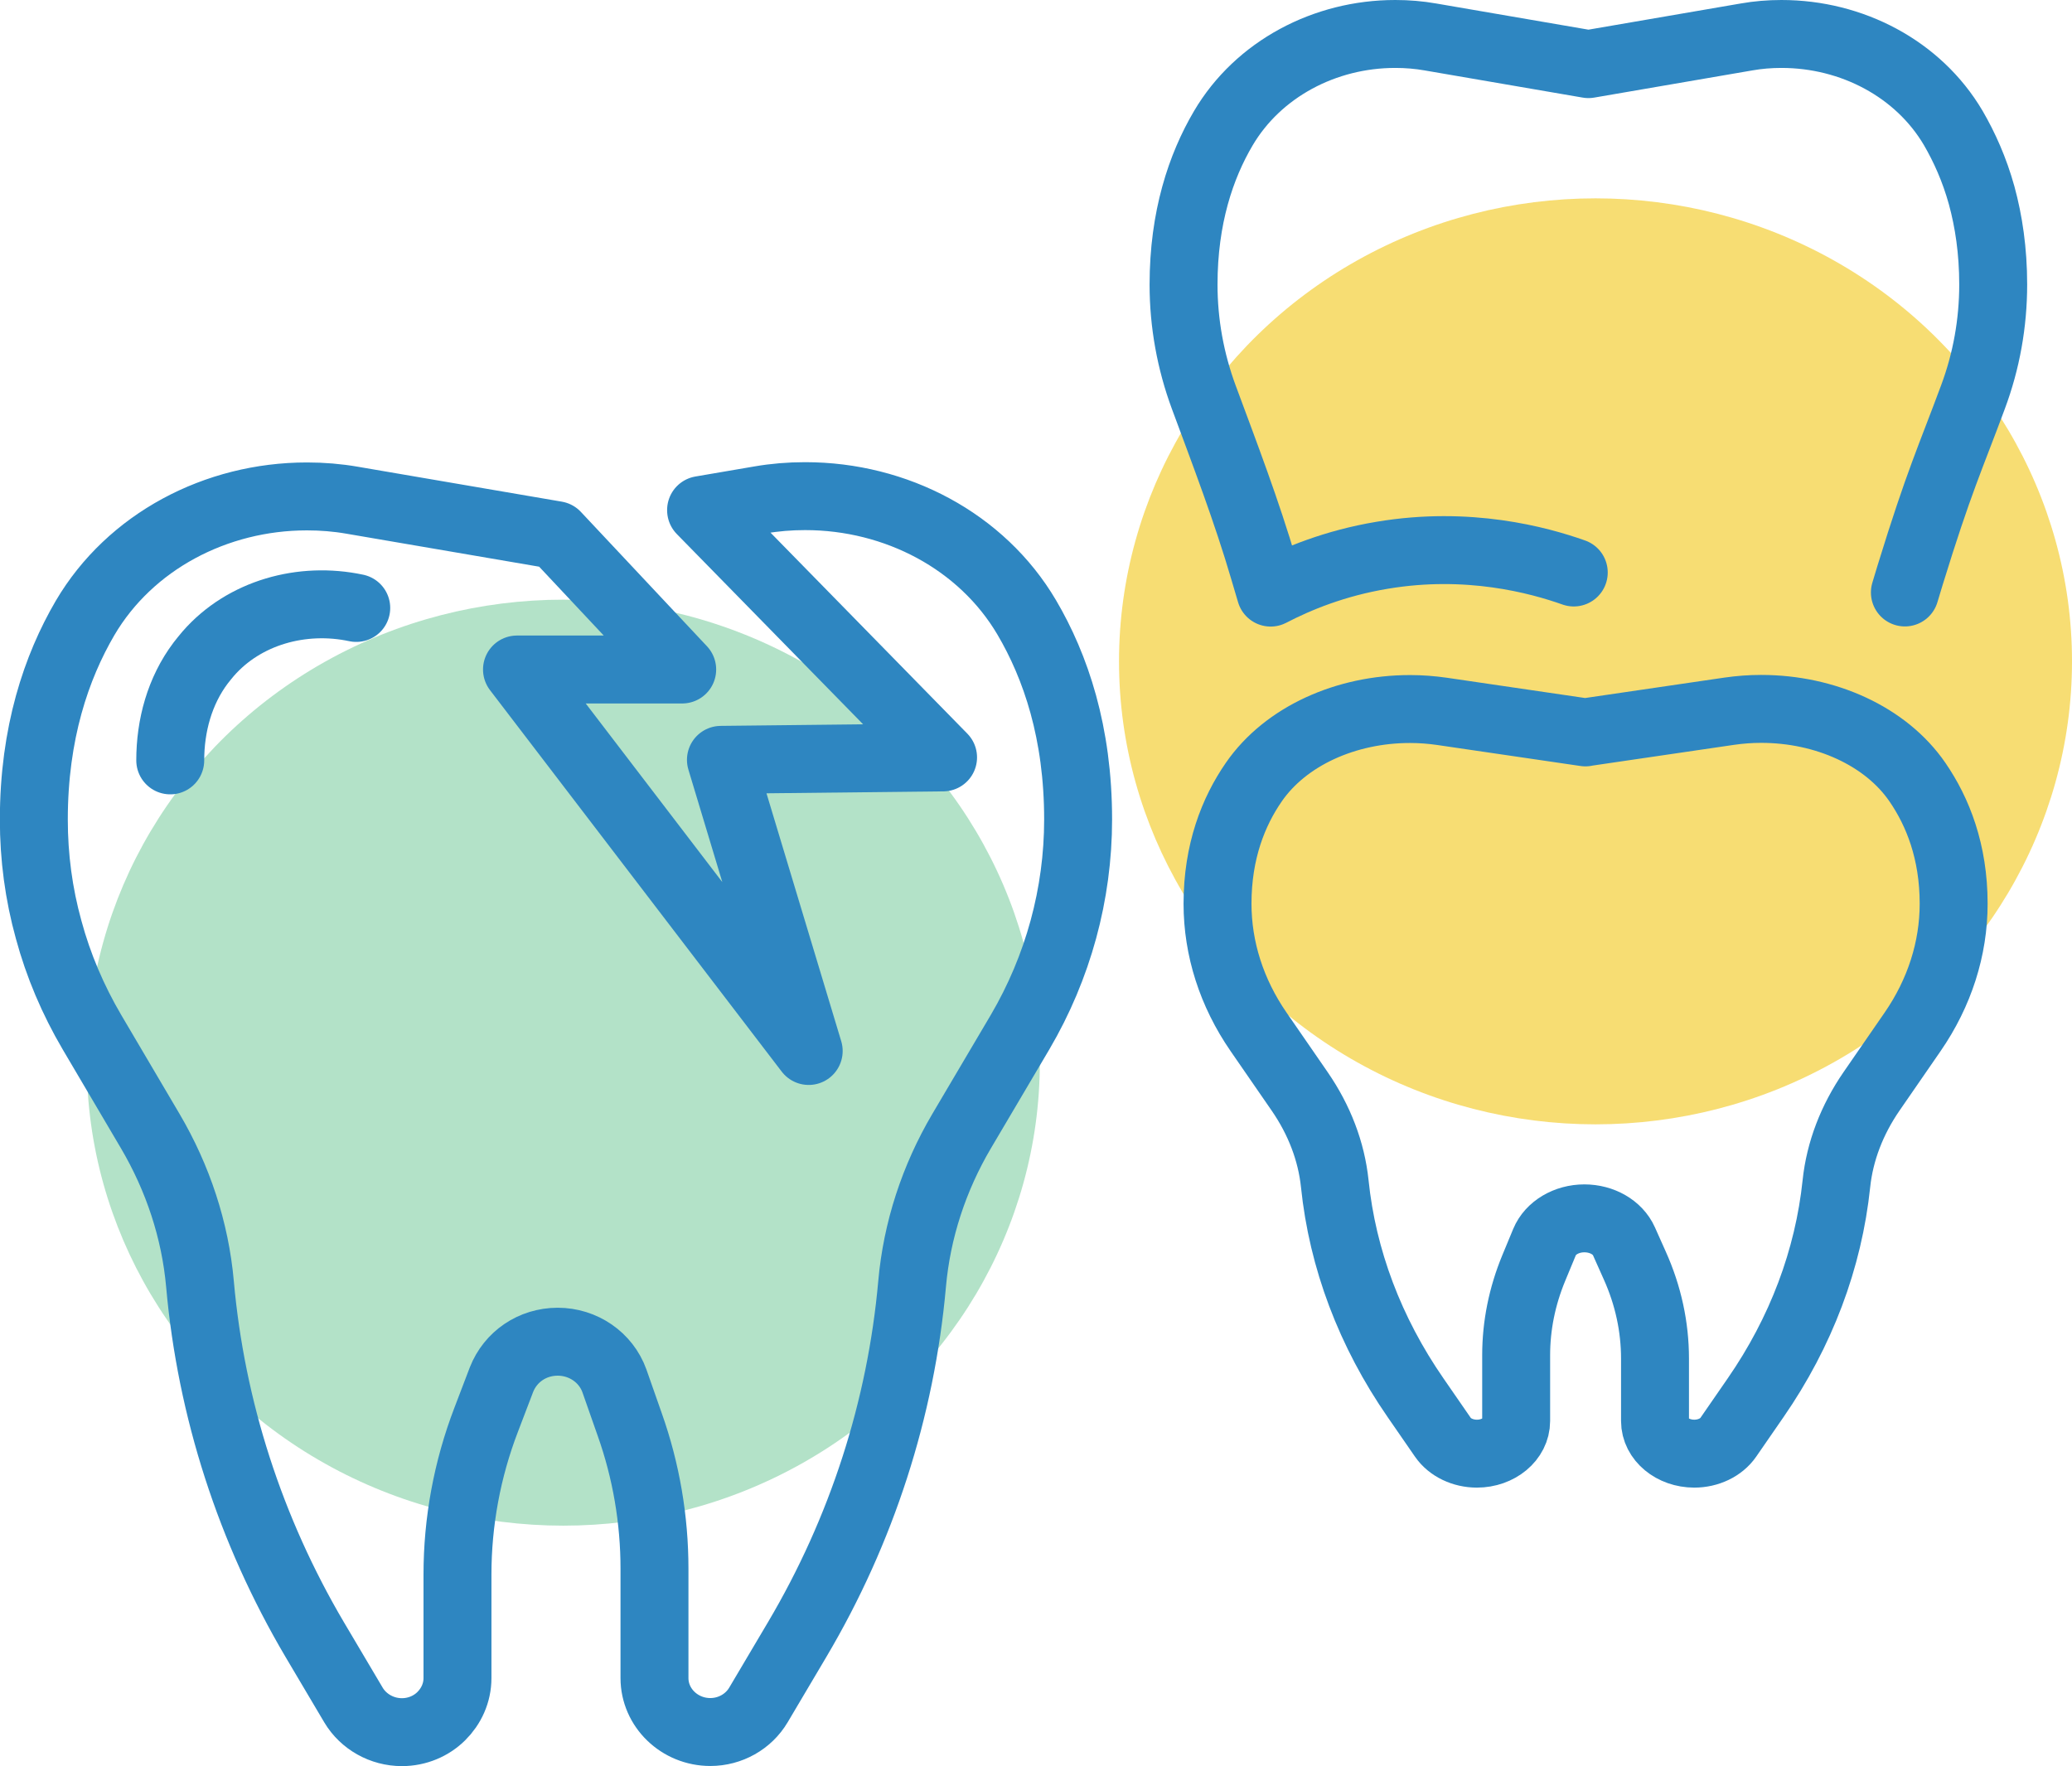
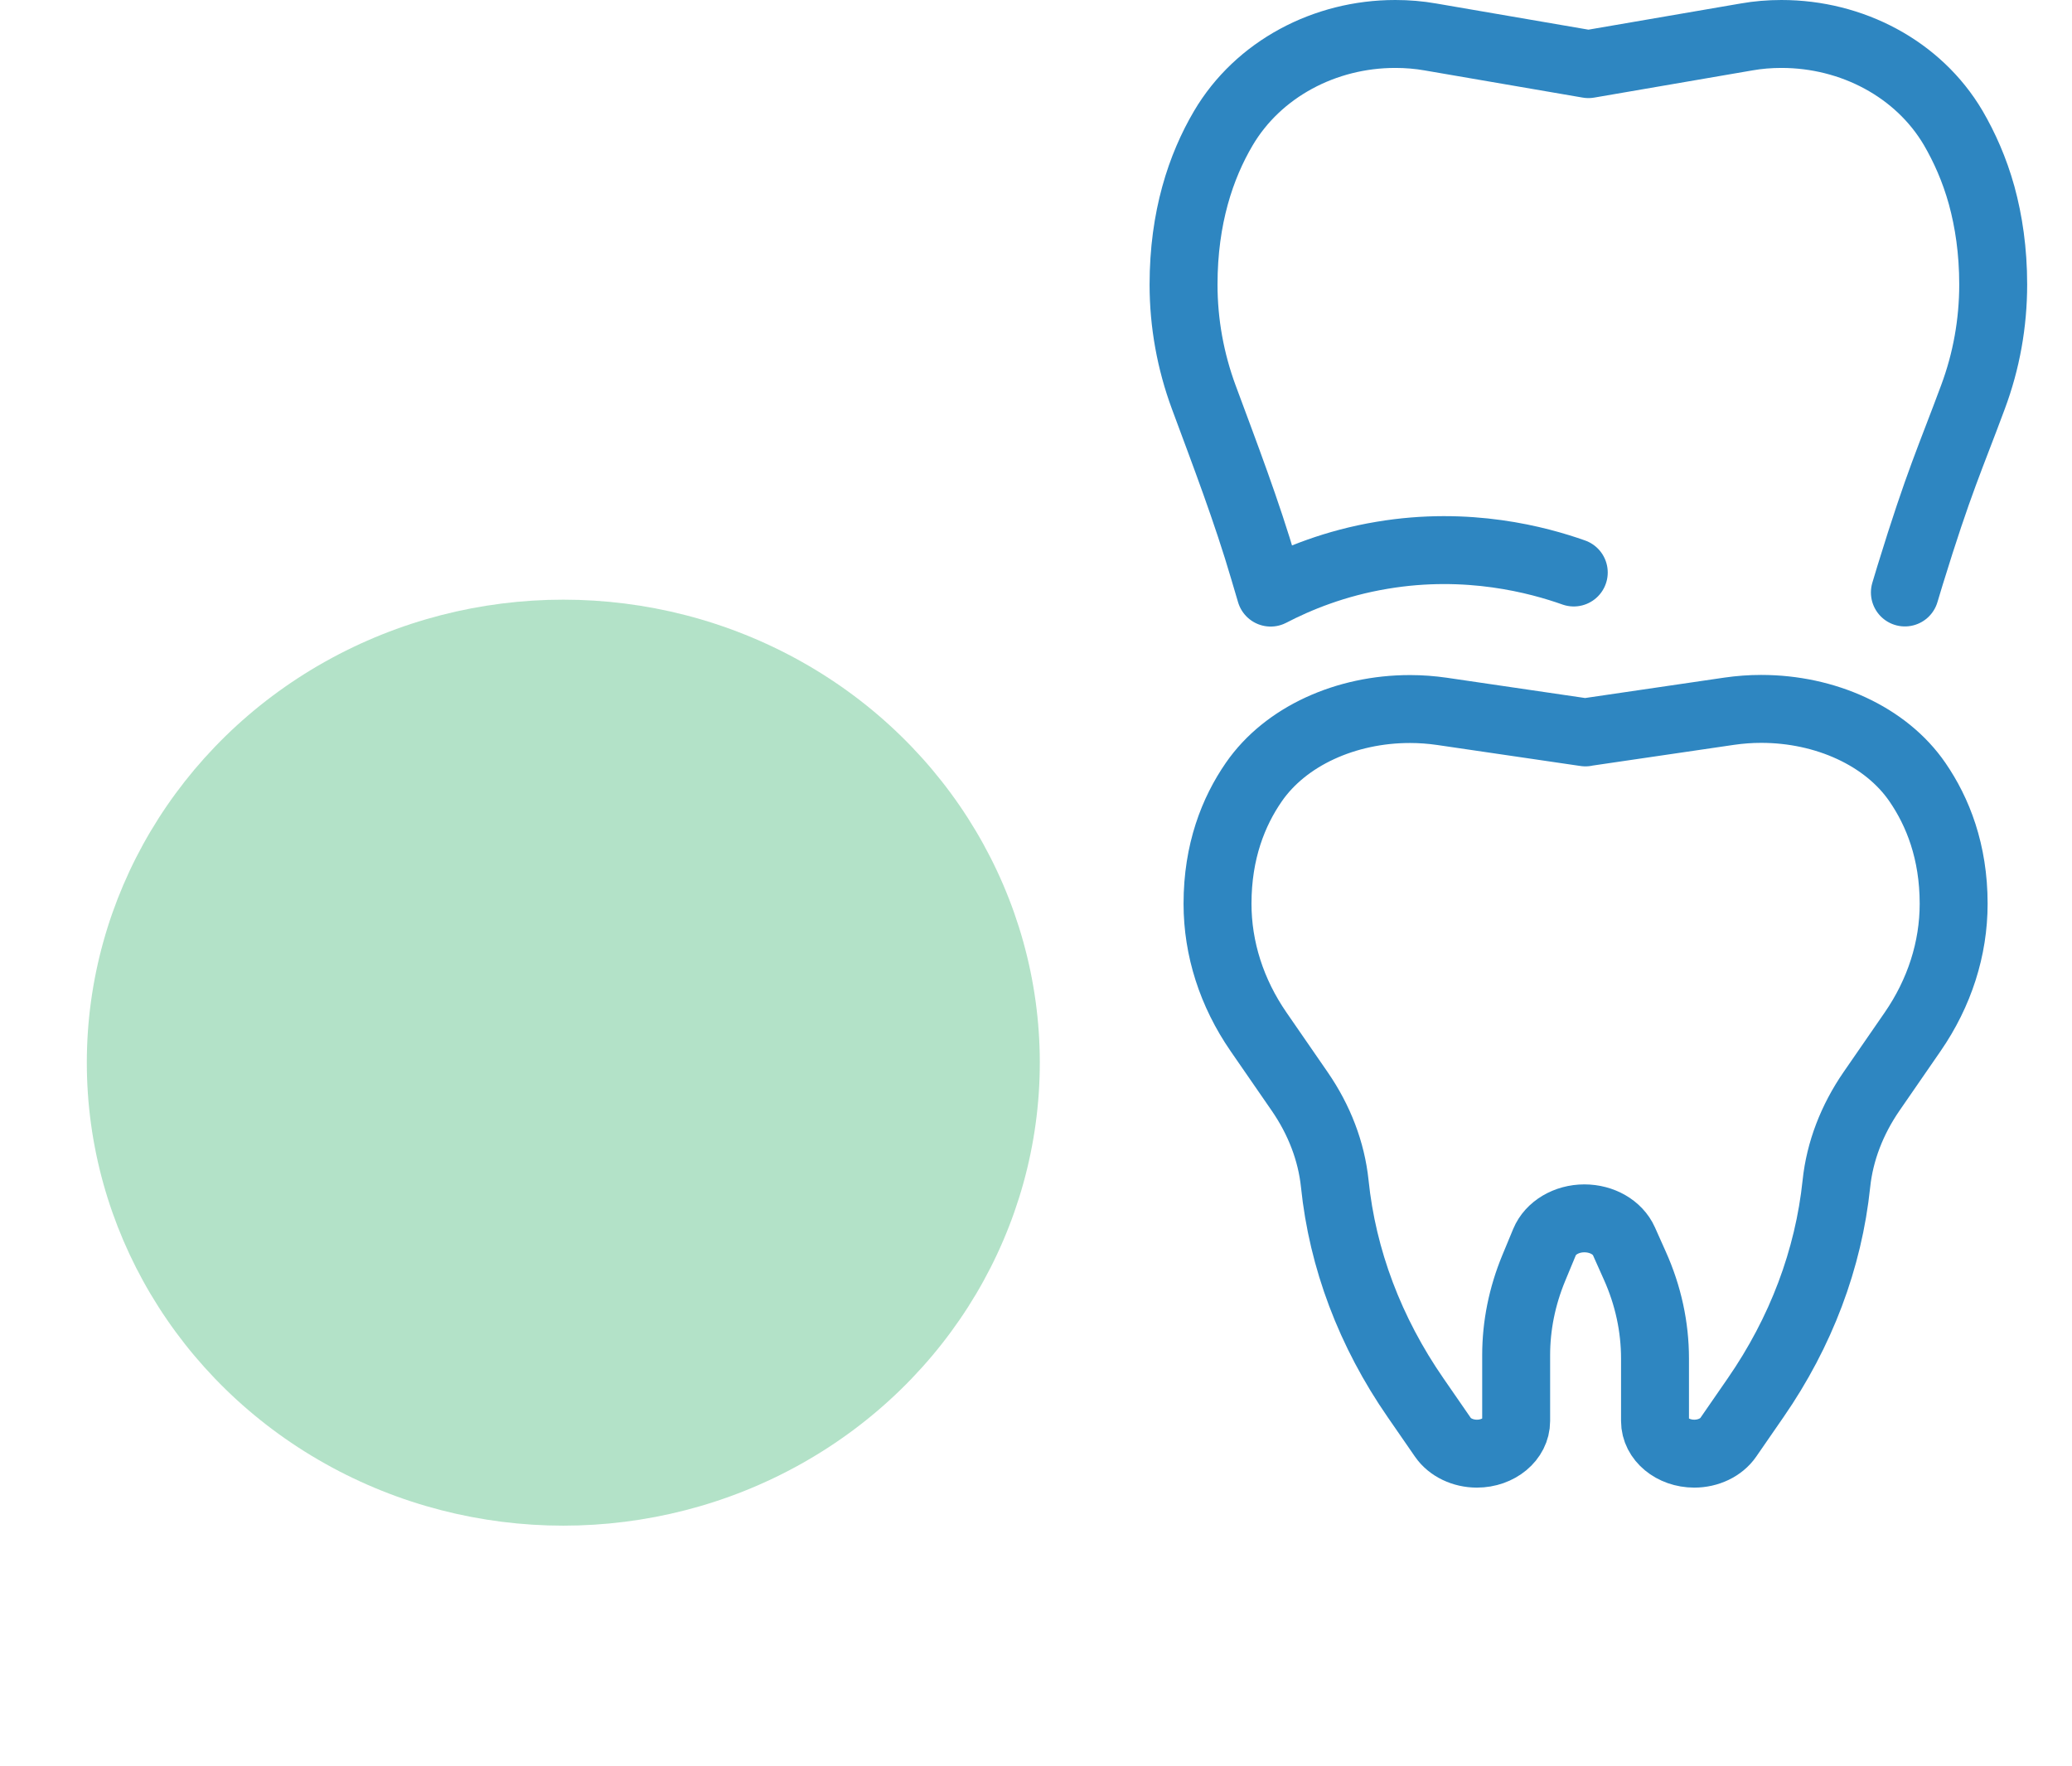
<svg xmlns="http://www.w3.org/2000/svg" id="Layer_2" data-name="Layer 2" viewBox="0 0 152.5 130">
  <defs>
    <style>
      .cls-1 {
        fill: none;
        stroke: #2e86c1;
        stroke-linecap: round;
        stroke-linejoin: round;
        stroke-width: 5px;
      }

      .cls-2 {
        fill: #7dcea0;
      }

      .cls-2, .cls-3 {
        opacity: .58;
      }

      .cls-3 {
        fill: #f1c40f;
      }
    </style>
  </defs>
  <g id="Layer_1-2" data-name="Layer 1">
    <ellipse class="cls-2" cx="41.46" cy="78.22" rx="35.07" ry="34.08" />
    <g>
-       <path class="cls-1" d="m26.22,44.75c-3.99-.85-8.25.34-10.89,3.36-.19.22-.37.45-.56.69-1.55,2.06-2.24,4.61-2.24,7.17" />
-       <path class="cls-1" d="m51.6,37.54l4.33-.74c1.09-.19,2.2-.28,3.31-.28h.03c6.68,0,12.99,3.31,16.3,8.93,1.06,1.8,2.01,3.93,2.69,6.4.68,2.47,1.09,5.28,1.09,8.47,0,5.48-1.47,10.88-4.27,15.65l-4.3,7.28c-2.04,3.46-3.3,7.3-3.65,11.27-.82,9.19-3.7,18.12-8.45,26.15l-2.86,4.83c-.73,1.23-2.08,1.99-3.54,1.99-2.27,0-4.11-1.79-4.11-3.97v-8.05c0-3.61-.61-7.2-1.82-10.61l-1.13-3.22c-.62-1.73-2.3-2.88-4.17-2.88s-3.48,1.11-4.14,2.79l-1.13,2.96c-1.4,3.65-2.11,7.51-2.11,11.39v7.62c0,1.09-.46,2.08-1.2,2.81-.73.72-1.76,1.17-2.89,1.17-1.47,0-2.83-.77-3.56-1.99l-2.86-4.83c-4.74-8.04-7.62-16.96-8.44-26.15-.35-3.97-1.63-7.82-3.66-11.27l-4.29-7.28c-1.4-2.38-2.48-4.92-3.19-7.55-.73-2.63-1.09-5.35-1.09-8.1,0-6.37,1.66-11.23,3.77-14.84,3.31-5.63,9.64-8.95,16.32-8.95h.03c1.11,0,2.22.09,3.31.28l15.01,2.57,9.28,9.89h-12.16l21.47,28.08-6.46-21.43,16.35-.18-17.81-18.19" />
-     </g>
+       </g>
    <g>
-       <ellipse class="cls-3" cx="117.43" cy="48.68" rx="35.07" ry="34.08" />
      <path class="cls-1" d="m115.83,42.14c-2.6-.92-7.77-2.33-14.09-1.27-3.5.58-6.28,1.74-8.22,2.75l-.5-1.69c-1.26-4.3-2.86-8.48-4.42-12.69-.98-2.65-1.49-5.45-1.49-8.29,0-4.95,1.28-8.71,2.92-11.5,2.57-4.37,7.48-6.95,12.65-6.95h.03c.85,0,1.72.07,2.57.22l11.63,2,11.63-2c.85-.15,1.7-.22,2.57-.22h.01c5.18,0,10.07,2.56,12.64,6.92.82,1.41,1.56,3.05,2.09,4.96.52,1.9.85,4.08.85,6.56,0,2.84-.5,5.64-1.49,8.29-1.67,4.51-2.49,6.17-4.63,13.12-.16.53-.29.97-.38,1.26" />
      <path class="cls-1" d="m116.71,53.9l10.57-1.55c.77-.11,1.55-.17,2.33-.17h.02c4.71,0,9.17,2,11.5,5.4,1.49,2.17,2.66,5.1,2.66,8.94h0c0,3.31-1.04,6.56-3.02,9.43l-3.03,4.39c-1.43,2.08-2.33,4.4-2.58,6.79-.58,5.54-2.6,10.92-5.95,15.76l-2.01,2.91c-.51.74-1.47,1.2-2.5,1.2h0c-1.59,0-2.89-1.07-2.89-2.4v-4.59c0-2.34-.5-4.66-1.49-6.86l-.8-1.79c-.45-1.01-1.61-1.68-2.91-1.68h0c-1.32,0-2.5.7-2.93,1.74l-.8,1.93c-.85,2.06-1.29,4.22-1.29,6.4v4.85c0,1.32-1.29,2.4-2.89,2.4h0c-1.03,0-1.99-.46-2.5-1.2l-2.01-2.91c-3.35-4.84-5.38-10.22-5.95-15.76-.25-2.39-1.14-4.7-2.58-6.79l-3.03-4.39c-1.98-2.87-3.02-6.12-3.02-9.43h0c0-3.85,1.17-6.78,2.67-8.95,2.34-3.39,6.79-5.38,11.49-5.38h.02c.78,0,1.56.06,2.33.17l10.57,1.55" />
    </g>
  </g>
</svg>